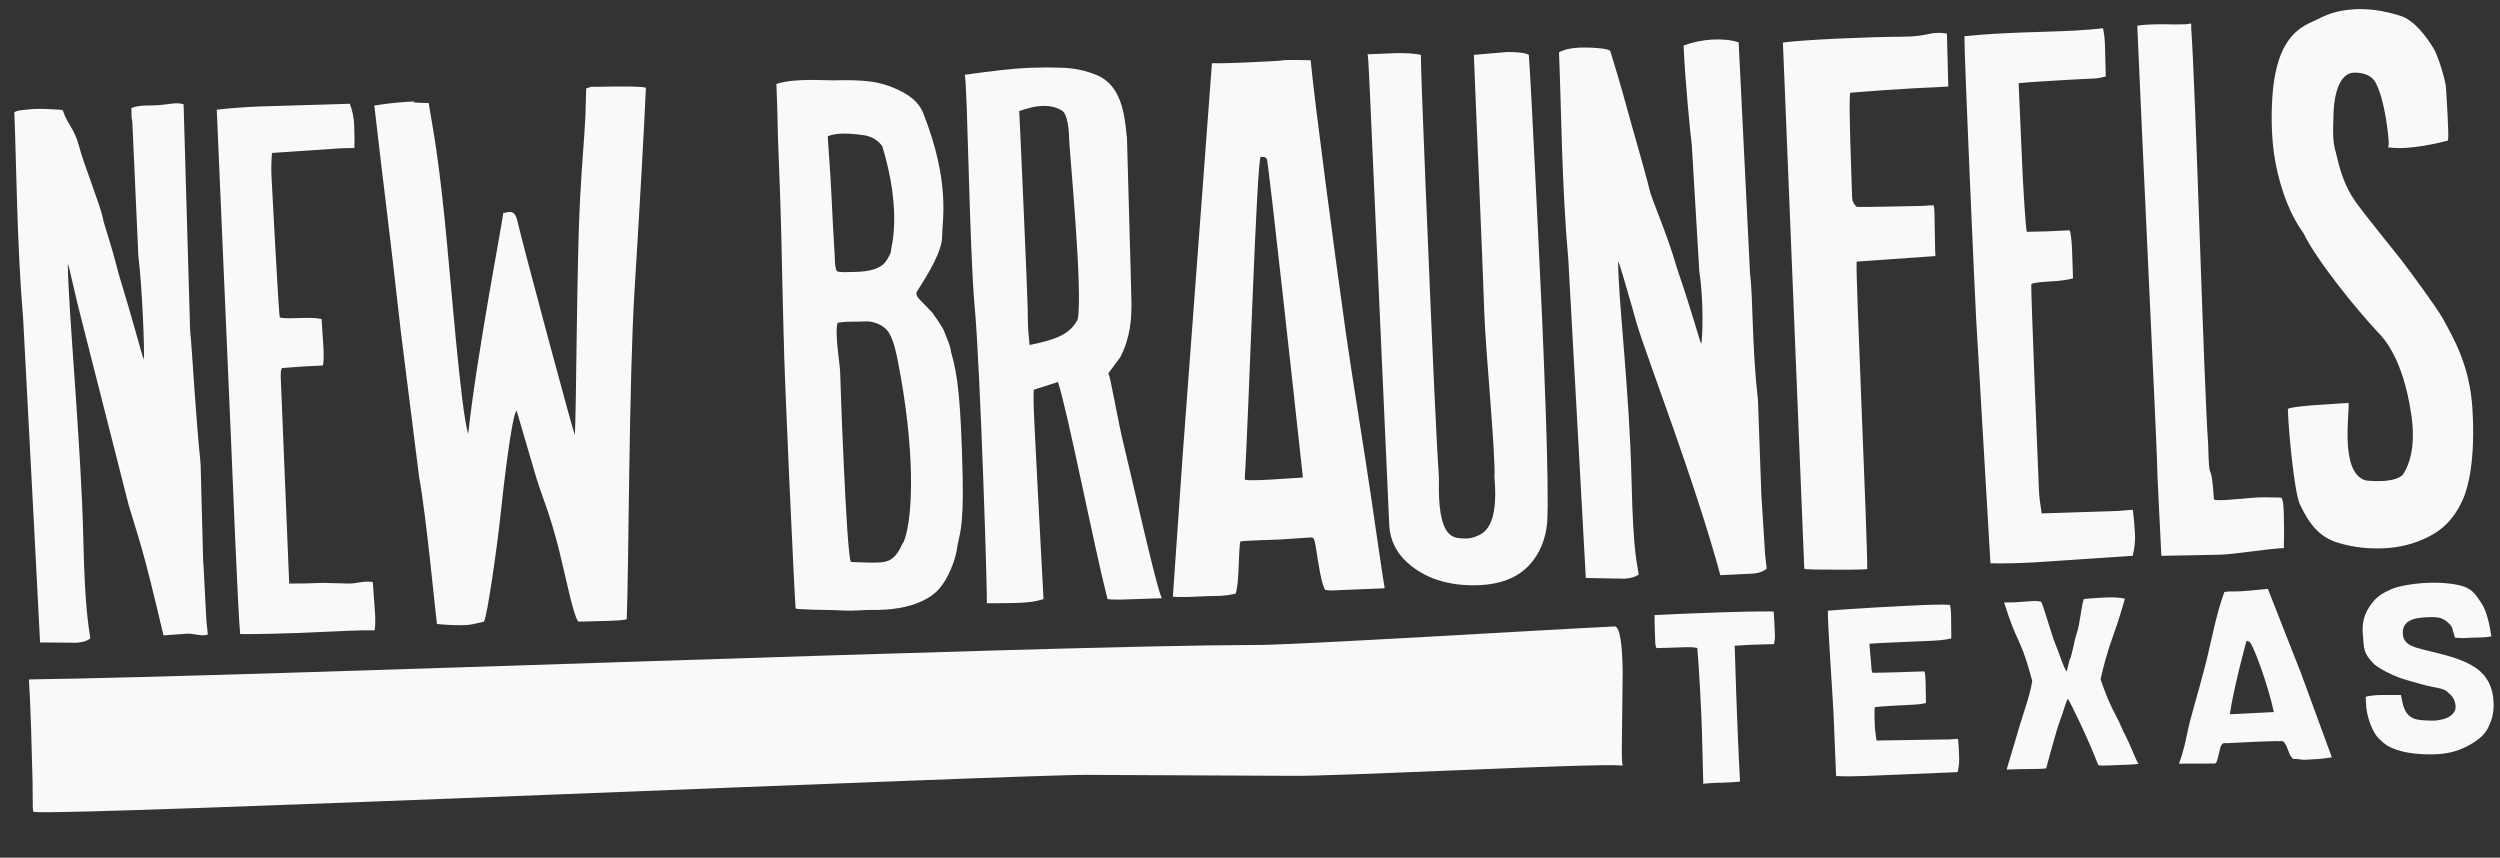
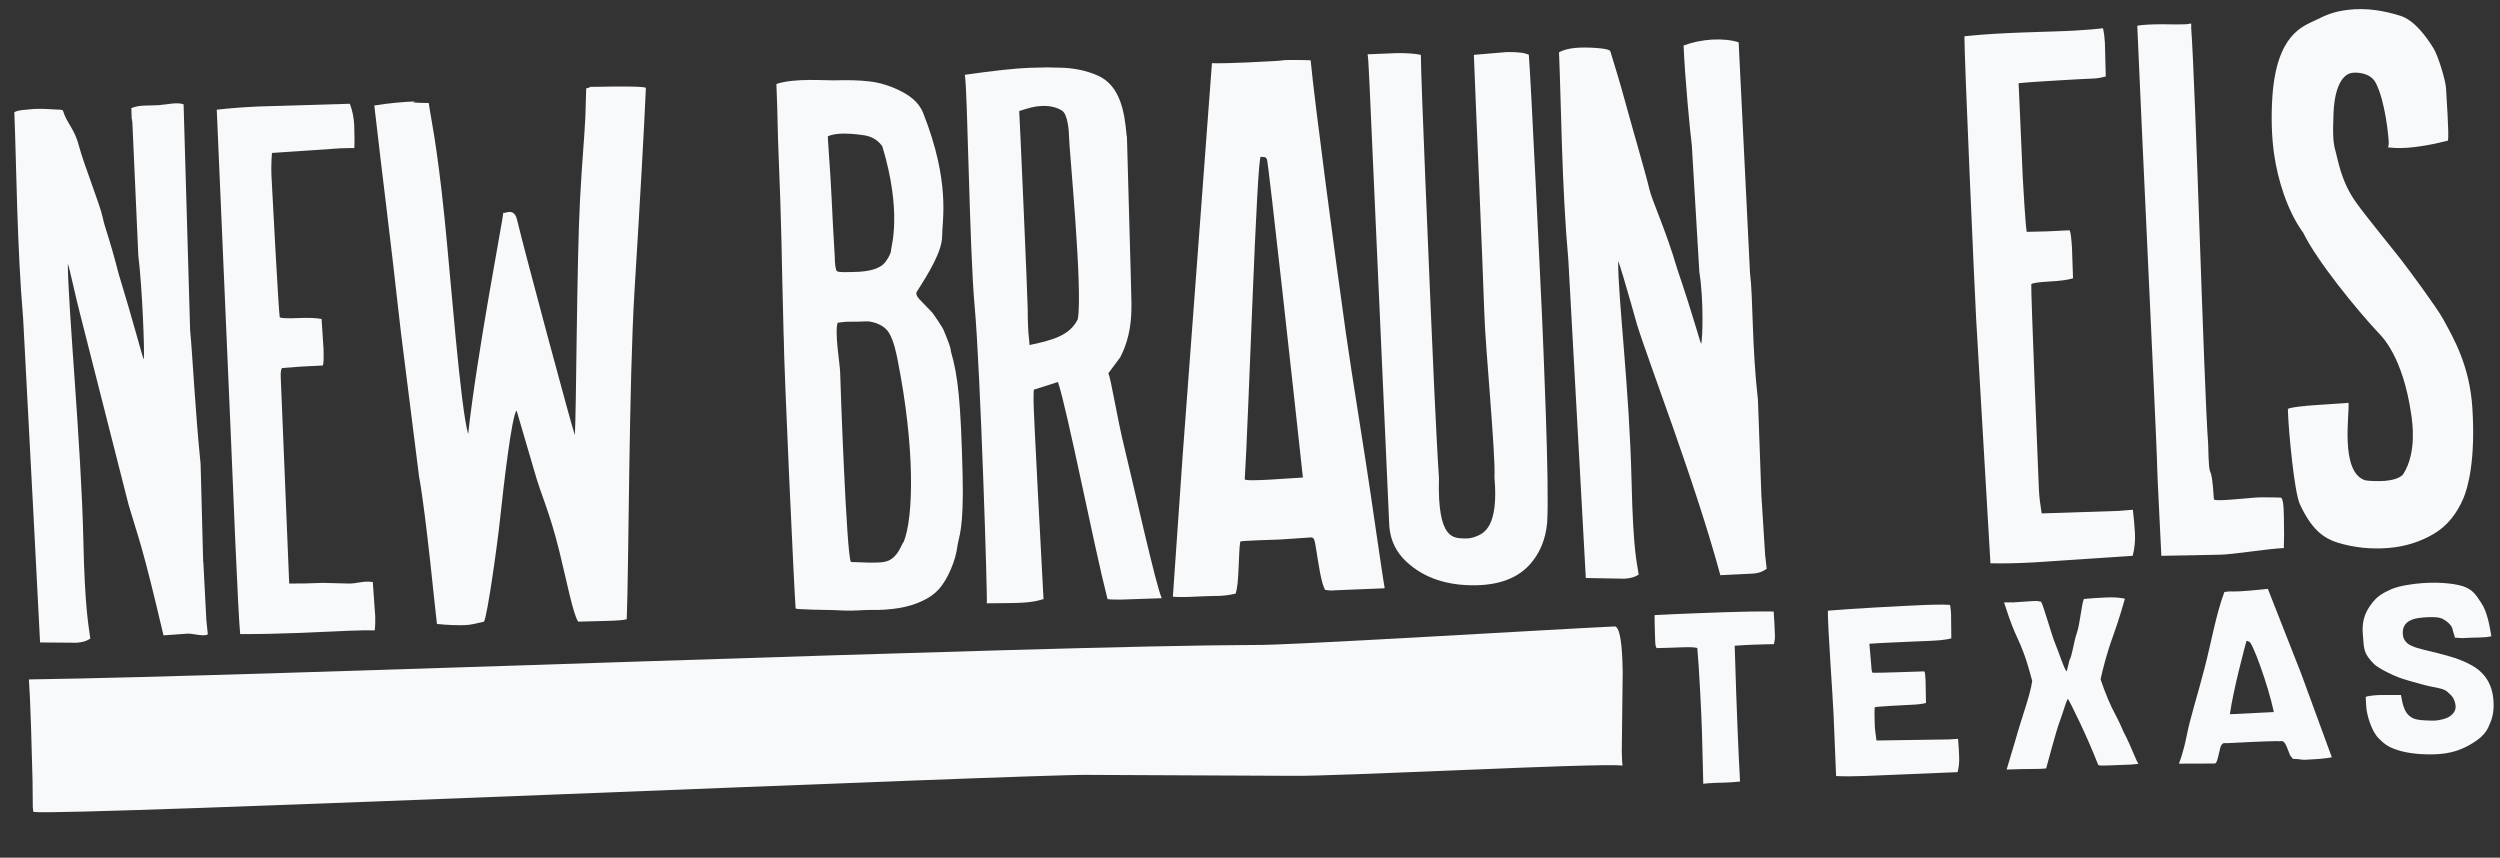
<svg xmlns="http://www.w3.org/2000/svg" width="137" height="47" viewBox="0 0 137 47" fill="none">
  <rect x="0" y="0" width="137" height="47" fill="#333333" stroke="none" />
  <g clip-path="url(#clip0_335_1074)">
    <path d="M80.772 3.006L82.558 2.854C83.149 2.841 83.556 2.892 83.779 3.001C83.881 4.122 84.434 15.764 84.501 17.281C84.563 18.799 84.915 26.61 84.784 28.645C84.698 29.565 84.38 30.329 83.829 30.94C83.16 31.678 82.166 32.055 80.848 32.073C79.295 32.093 78.05 31.674 77.105 30.813C76.519 30.284 76.198 29.625 76.134 28.846L75.047 4.572C75.004 3.531 74.966 2.995 74.938 2.977L74.957 2.976L76.477 2.913C77.08 2.904 77.542 2.933 77.863 3.007L77.864 3.022C77.852 3.998 78.344 15.496 78.401 16.88C78.457 18.264 78.706 24.024 78.855 26.199C78.76 29.619 79.665 29.487 80.309 29.508C80.516 29.515 80.729 29.467 80.951 29.371C81.311 29.214 82.135 28.864 81.896 26.157C81.969 24.933 81.394 19.044 81.339 17.115C81.284 15.19 80.781 3.606 80.768 3.006L80.772 3.006Z" fill="#F8F9FA" />
    <path d="M32.13 4.843C32.732 4.699 31.667 4.783 32.83 4.755C33.989 4.727 35.304 4.732 35.395 4.815C35.292 7.142 35.086 10.835 34.773 15.908C34.461 20.977 34.457 31.234 34.345 33.933C34.216 33.981 33.847 34.008 33.24 34.026L31.688 34.066C31.416 33.721 31.028 31.723 30.656 30.225C30.095 27.961 29.67 27.197 29.284 25.822L28.309 22.497C28.039 22.788 27.599 26.606 27.407 28.411C27.244 29.951 26.708 33.733 26.523 34.068C25.92 34.192 25.839 34.246 25.45 34.258C25.061 34.27 24.48 34.251 23.977 34.196L23.945 34.197C23.887 33.848 23.354 28.206 22.967 26.133L21.977 18.27C21.249 11.774 21.067 10.629 20.516 5.813L20.515 5.781C21.229 5.657 22.25 5.572 22.663 5.563C23.072 5.554 21.934 5.62 23.497 5.647C23.591 6.39 23.928 7.739 24.352 11.861C24.708 15.306 25.23 22.331 25.656 23.787C26.116 19.498 27.6 11.814 27.591 11.597C27.495 11.866 28.145 11.243 28.332 12.033C28.793 13.961 31.362 23.501 31.503 23.847C31.582 22.576 31.605 14.324 31.785 10.951C31.906 8.671 32.019 7.663 32.078 6.393L32.123 4.859L32.13 4.843Z" fill="#F8F9FA" />
    <path d="M126.334 22.238C127.329 22.169 127.701 22.142 128.7 22.077C128.763 22.648 128.222 25.83 129.585 26.311C129.814 26.372 130.39 26.373 130.675 26.353C130.96 26.329 131.533 26.247 131.712 25.959C132.45 24.779 132.191 23.115 132.146 22.777C131.682 19.506 130.513 18.424 130.305 18.204C129.141 16.96 126.949 14.273 126.219 12.759C125.331 11.547 124.81 9.799 124.619 8.436C124.485 7.49 124.454 6.433 124.524 5.332C124.751 1.87 126.204 1.443 126.89 1.107C127.501 0.806 127.899 0.635 128.647 0.541C129.694 0.411 130.667 0.593 131.537 0.865C132.305 1.102 132.967 2.015 133.354 2.643C133.613 3.059 134.027 4.428 134.044 4.85C134.062 5.272 134.215 7.355 134.15 7.706L134.138 7.706C133.473 7.88 132.858 7.996 132.293 8.062C131.727 8.129 131.318 8.13 130.867 8.077C130.895 7.981 130.907 7.89 130.903 7.795C130.89 7.48 130.715 5.54 130.189 4.538C129.888 3.966 129.144 3.961 128.907 3.991C128.425 4.05 127.945 4.642 127.877 6.201C127.82 7.511 127.872 7.9 128.001 8.337C128.117 8.743 128.293 9.948 129.103 11.08C129.689 11.902 131.203 13.739 131.622 14.287C132.046 14.834 133.548 16.874 133.87 17.461C134.476 18.562 135.34 20.055 135.486 22.36C135.667 25.212 135.244 26.738 134.979 27.342C134.641 28.118 134.129 28.81 133.377 29.252C132.62 29.698 131.788 29.957 130.882 30.03C129.927 30.104 129.013 30.012 128.14 29.747C127.267 29.483 126.653 28.955 126.035 27.637C125.713 26.948 125.41 23.453 125.39 22.762C125.387 22.683 125.384 22.605 125.38 22.53C125.379 22.482 125.378 22.459 125.376 22.411C125.465 22.352 125.788 22.296 126.346 22.245C125.788 22.296 127.341 22.177 126.346 22.245L126.334 22.238Z" fill="#F8F9FA" />
    <path d="M63.663 32.782L61.425 32.858C61.084 32.86 60.849 32.854 60.713 32.832L60.693 32.833C59.922 29.815 58.497 22.487 57.976 20.933L56.658 21.354C56.629 21.525 56.654 21.433 56.639 21.939C56.623 22.446 57.121 31.565 57.185 32.83C56.804 32.941 56.474 33.037 55.354 33.048L54.317 33.059C54.182 33.06 54.099 33.06 54.075 33.061C54.13 33.058 53.726 20.203 53.411 16.791C53.123 13.643 53.022 4.772 52.871 4.099C54.451 3.872 55.642 3.744 56.435 3.715C57.229 3.687 57.602 3.691 57.996 3.707C58.783 3.71 59.5 3.854 60.156 4.139C61.418 4.696 61.632 6.216 61.736 7.404C61.75 7.455 61.756 7.502 61.758 7.553C61.763 8.055 62.003 16.032 62.004 16.644C62.004 17.414 61.971 18.45 61.389 19.58L60.734 20.46C60.865 20.64 61.206 22.862 61.626 24.563C62.131 26.612 63.355 32.143 63.668 32.789L63.663 32.782ZM59.063 17.491C59.348 15.915 58.592 8.149 58.588 7.581C58.585 7.218 58.517 6.221 58.18 6.053C57.895 5.875 57.538 5.791 57.113 5.805C56.684 5.822 56.41 5.909 55.853 6.085C55.871 6.227 56.324 16.506 56.319 16.964C56.314 17.426 56.346 18.286 56.38 18.454L56.419 18.907C57.813 18.617 58.637 18.346 59.063 17.491Z" fill="#F8F9FA" />
    <path d="M109.081 30.869C109.805 30.886 110.607 30.865 111.479 30.818L116.872 30.458C116.978 30.047 117.017 29.634 116.996 29.221C116.971 28.807 116.924 28.244 116.885 27.969L116.884 27.934C116.642 27.959 116.377 27.978 116.088 27.998L111.901 28.134L111.881 28.119C111.802 27.648 111.753 27.232 111.734 26.869C111.715 26.507 111.281 15.816 111.314 15.57C111.399 15.508 111.735 15.458 112.325 15.426C112.916 15.394 113.343 15.333 113.602 15.251L113.545 13.575C113.518 13.126 113.468 12.67 113.415 12.636L113.414 12.62C112.538 12.672 111.76 12.696 111.073 12.705C111.008 12.648 110.864 10.031 110.848 9.732L110.621 4.575L110.64 4.554L110.695 4.552C111.174 4.501 112.312 4.434 113.021 4.393L114.012 4.337C114.924 4.284 114.847 4.334 115.397 4.189L115.396 4.173L115.348 2.331C115.333 2.055 115.299 1.796 115.245 1.557C115.232 1.522 115.266 1.584 113.72 1.675C112.174 1.762 109.786 1.757 107.65 1.987C107.642 3.164 108.221 16.211 108.295 17.511L109.077 30.877L109.081 30.869Z" fill="#F8F9FA" />
    <path d="M14.924 8.38L18.625 8.129C18.914 8.117 19.18 8.114 19.419 8.113L19.418 8.081C19.434 7.812 19.424 7.267 19.411 6.865C19.395 6.462 19.315 6.071 19.172 5.686L14.255 5.832C13.386 5.868 12.594 5.928 11.878 6.012L12.662 24.153C12.714 25.411 13.043 33.613 13.161 34.746C15.291 34.761 17.483 34.632 19.018 34.569C20.553 34.506 20.524 34.57 20.535 34.534C20.565 34.3 20.57 34.047 20.563 33.779L20.431 31.912L20.43 31.896C19.874 31.808 19.596 31.998 19.047 31.977L17.698 31.941C16.992 31.97 16.401 31.983 15.924 31.978L15.868 31.981L15.848 31.966L15.385 20.692C15.373 20.404 15.398 20.23 15.459 20.168C16.136 20.108 16.822 20.064 17.691 20.029L17.69 20.013C17.736 19.98 17.746 19.533 17.728 19.099L17.622 17.48C17.357 17.424 16.927 17.406 16.344 17.43C15.761 17.454 15.423 17.44 15.329 17.389C15.272 17.158 14.889 9.965 14.875 9.614C14.861 9.263 14.868 8.86 14.901 8.397L14.92 8.38L14.924 8.38Z" fill="#F8F9FA" />
-     <path d="M106.003 14.037L101.76 14.334L101.744 14.335C101.675 14.977 102.343 29.513 102.324 31.188C101.837 31.228 101.344 31.213 100.569 31.217C99.798 31.221 98.936 31.213 98.874 31.168L97.704 2.343L97.703 2.331C98.873 2.169 102.605 2.015 104.195 2.013C105.784 2.007 105.695 1.695 106.691 1.836L106.766 4.744C104.16 4.851 101.982 5.035 101.396 5.083C101.278 5.301 101.494 10.482 101.491 10.699C101.492 10.916 101.531 11.077 101.61 11.18C101.69 11.284 101.736 11.337 101.748 11.336C102.071 11.363 104.369 11.296 104.746 11.296C105.124 11.297 105.524 11.28 105.956 11.247C105.991 11.32 106.011 11.521 106.012 11.841L106.039 13.357C106.042 13.621 106.047 13.838 106.062 14.011C106.062 14.031 106.043 14.04 106.007 14.041L106.003 14.037Z" fill="#F8F9FA" />
    <path d="M42.945 18.466C42.804 13.187 42.867 13.37 42.634 7.601C42.617 6.496 42.573 5.253 42.547 4.615C42.555 4.606 42.559 4.602 42.566 4.594C43.602 4.267 45.194 4.419 45.836 4.401C46.479 4.382 47.072 4.397 47.615 4.458C48.154 4.515 48.701 4.674 49.248 4.936C49.795 5.198 50.342 5.563 50.591 6.196C52.107 10.029 51.624 12.098 51.63 12.931C51.633 13.765 50.88 14.992 50.245 15.978C50.178 16.088 50.228 16.232 50.39 16.407C50.552 16.582 51.078 17.105 51.121 17.171C51.167 17.232 51.269 17.386 51.433 17.628C51.598 17.866 51.697 18.044 51.737 18.149C51.777 18.254 51.843 18.425 51.941 18.662C52.038 18.899 52.098 19.106 52.117 19.283C52.497 20.59 52.653 21.986 52.752 26.042C52.824 29.049 52.53 29.44 52.476 29.873C52.422 30.31 52.298 30.753 52.105 31.2C51.913 31.646 51.697 32.006 51.458 32.277C51.219 32.547 50.91 32.765 50.532 32.935C49.815 33.284 48.844 33.45 47.639 33.425C47.341 33.417 46.847 33.489 46.154 33.454C45.6 33.414 44.584 33.428 44.03 33.387C43.807 33.385 43.663 33.371 43.599 33.342C43.527 32.464 42.956 20.2 42.949 18.47L42.945 18.466ZM45.369 7.627C45.617 11.057 45.549 10.866 45.744 14.058C45.747 14.429 45.787 14.81 45.868 14.862C45.991 14.94 46.482 14.908 46.744 14.905C47.682 14.899 48.278 14.704 48.537 14.334C48.728 14.062 48.835 13.848 48.832 13.69C48.83 13.532 49.448 11.65 48.353 8.022C48.112 7.676 47.77 7.473 47.327 7.409C46.879 7.344 46.496 7.316 46.171 7.322C45.849 7.327 45.581 7.377 45.366 7.465C45.367 7.489 45.369 7.544 45.373 7.627L45.369 7.627ZM46.673 30.798C47.023 30.812 47.198 30.816 47.553 30.829C48.169 30.84 48.438 30.821 48.653 30.737C49.244 30.503 49.405 29.794 49.528 29.686C50.072 28.309 50.142 24.514 49.191 19.734C49.147 19.519 49.005 18.691 48.696 18.206C48.505 17.914 48.143 17.708 47.698 17.627C47.47 17.585 47.131 17.643 46.685 17.629C46.239 17.612 45.98 17.694 45.904 17.681C45.724 18.218 46.035 19.994 46.04 20.397C46.044 20.8 46.391 30.51 46.629 30.784C46.649 30.791 46.657 30.795 46.677 30.802L46.673 30.798Z" fill="#F8F9FA" />
    <path d="M120.074 1.478C120.325 4.889 120.763 20.978 121.008 24.353C121.064 26.874 121.156 24.848 121.323 27.365L121.335 27.377C121.578 27.497 123.333 27.251 123.984 27.252C124.636 27.257 124.982 27.263 125.022 27.277C125.104 27.431 125.141 27.552 125.155 28.279C125.173 29.005 125.172 29.577 125.154 29.993C125.162 30.008 125.166 30.016 125.175 30.032C124.255 30.069 122.4 30.386 121.642 30.398C120.879 30.409 119.419 30.449 118.442 30.458C118.348 28.372 118.221 26.241 118.198 25.108C118.172 23.975 117.311 6.004 117.124 1.449C117.124 1.433 117.123 1.426 117.123 1.41C117.411 1.358 117.87 1.328 118.506 1.329C118.705 1.337 119.043 1.331 119.242 1.339C119.873 1.336 119.798 1.336 120.074 1.285C120.074 1.297 120.077 1.364 120.082 1.478L120.074 1.478Z" fill="#F8F9FA" />
    <path d="M11.143 30.806L11.308 33.979L11.388 34.758C11.196 34.912 10.503 34.695 10.254 34.725L8.959 34.818C7.769 29.74 7.616 29.6 7.043 27.649L4.404 17.266C4.199 16.516 3.756 14.441 3.717 14.463C3.722 16.71 4.458 24.571 4.565 29.516C4.652 33.577 4.885 34.408 4.949 34.994C4.693 35.155 4.555 35.184 4.207 35.222L2.196 35.206L1.865 28.793L1.27 17.49C0.924 13.412 0.901 8.961 0.785 6.15C1.011 6.022 1.289 6.031 1.617 5.993C1.942 5.956 2.331 5.956 2.777 5.985C3.227 6.014 3.453 5.989 3.461 6.092C3.655 6.743 4.093 7.069 4.33 8.007C4.571 8.945 5.479 11.211 5.622 11.892C5.765 12.573 5.924 12.772 6.501 15C7.267 17.497 7.846 19.704 7.873 19.691C7.948 19.491 7.785 15.603 7.581 14.024L7.253 6.706C7.179 5.967 7.259 7.626 7.197 5.922C7.658 5.734 8.162 5.8 8.689 5.763C9.211 5.725 9.667 5.588 10.061 5.714L10.418 18.082C10.556 19.514 10.692 22.447 10.993 25.425L11.134 30.799L11.143 30.806Z" fill="#F8F9FA" />
    <path d="M96.531 27.25L96.728 30.398L96.815 31.168C96.611 31.319 96.38 31.403 96.115 31.43L94.275 31.521C92.897 26.419 90.302 19.74 89.696 17.743L89.375 16.607C89.161 15.845 88.717 14.323 88.674 14.325C88.67 16.367 89.297 21.389 89.409 26.349C89.501 30.426 89.731 30.902 89.799 31.492C89.531 31.649 89.386 31.678 89.022 31.713L86.902 31.674L86.569 25.593L85.945 14.247C85.578 10.15 85.554 5.684 85.434 2.865C85.671 2.737 85.962 2.662 86.306 2.628C86.647 2.594 87.056 2.597 87.531 2.633C88.005 2.669 88.246 2.734 88.254 2.836C88.46 3.491 88.846 4.771 89.099 5.716C89.353 6.666 90.227 9.659 90.378 10.336C90.529 11.014 91.257 12.504 91.918 14.752C92.79 17.32 93.19 18.84 93.222 18.838C93.303 18.685 93.373 16.423 93.124 14.908L92.712 7.966C92.62 7.266 92.327 4.201 92.261 2.494C92.746 2.312 93.266 2.204 93.821 2.169C94.372 2.139 94.859 2.186 95.278 2.319L95.899 14.941C96.077 16.379 95.996 18.961 96.336 21.918L96.527 27.25L96.531 27.25Z" fill="#F8F9FA" />
    <path d="M73.075 32.36C72.925 32.366 72.773 32.352 72.621 32.327C72.405 31.996 72.257 30.912 72.113 30.021C72.028 29.492 72.001 29.426 71.752 29.456L70.144 29.565C69.894 29.575 68.036 29.628 67.971 29.674C67.942 29.837 67.922 29.941 67.883 30.942C67.849 31.836 67.806 32.26 67.707 32.537L67.683 32.538C66.974 32.697 66.61 32.645 66.055 32.672C65.504 32.698 64.699 32.747 64.276 32.697L64.275 32.673L64.814 24.902L66.414 3.464C67.369 3.488 69.355 3.371 69.704 3.353C70.057 3.338 70.271 3.317 70.357 3.298C70.44 3.279 71.589 3.287 71.824 3.305C72.025 5.493 73.191 14.269 73.757 18.267C74.093 20.646 74.8 24.915 75.122 27.145C75.378 28.916 75.857 32.175 75.879 32.217C75.863 32.23 75.848 32.238 75.832 32.239L73.079 32.352L73.075 32.36ZM69.433 8.751C69.353 8.541 69.229 8.629 69.092 8.591C68.871 8.529 68.409 23.309 68.212 26.263C68.23 26.417 70.78 26.197 71.399 26.168C70.913 21.677 69.513 8.957 69.433 8.751Z" fill="#F8F9FA" />
    <path d="M102.855 40.579L106.814 40.52C106.992 40.512 107.155 40.502 107.301 40.488L107.302 40.511C107.326 40.696 107.355 41.216 107.362 41.492C107.374 41.768 107.345 42.042 107.277 42.313L102.088 42.526C101.553 42.548 101.064 42.549 100.618 42.527L100.48 39.168C100.445 38.3 100.152 34.252 100.167 33.465C101.477 33.348 104.499 33.193 105.443 33.154C106.391 33.115 106.857 33.136 106.866 33.159C106.896 33.319 106.911 33.493 106.919 33.678L106.932 34.973L106.932 34.985C106.594 35.074 106.155 35.104 105.595 35.127L104.988 35.151C104.552 35.169 102.787 35.246 102.49 35.274L102.454 35.275L102.443 35.288L102.549 36.516C102.557 36.717 102.582 36.834 102.619 36.868C103.041 36.875 104.917 36.809 105.453 36.791L105.453 36.803C105.486 36.822 105.509 36.987 105.521 37.286L105.544 38.522C105.383 38.572 105.122 38.606 104.761 38.621C104.4 38.636 102.79 38.718 102.736 38.759C102.711 38.922 102.727 39.51 102.737 39.751C102.747 39.995 102.786 40.254 102.83 40.568L102.843 40.58L102.855 40.579Z" fill="#F8F9FA" />
    <path d="M121.902 32.441C122.084 32.414 122.203 32.405 122.271 32.41C122.334 32.416 122.501 32.413 122.775 32.402C123.045 32.391 123.548 32.346 124.279 32.269L126.099 36.902L127.781 41.49L127.781 41.502C127.462 41.558 127.09 41.597 126.666 41.615C126.241 41.632 126.373 41.662 125.91 41.598L125.647 41.586C125.565 41.419 125.556 41.597 125.367 41.06C125.178 40.523 125.047 40.611 124.904 40.621C124.863 40.595 123.555 40.652 123.392 40.659L122.016 40.727C121.893 40.724 121.722 40.629 121.625 41.182C121.576 41.334 121.551 41.599 121.433 41.814C121.338 41.837 121.418 41.838 121.323 41.842L119.447 41.848C119.447 41.848 119.419 41.845 119.407 41.838C119.418 41.809 119.643 41.279 119.836 40.291C120.031 39.308 120.409 38.163 120.796 36.666C121.188 35.172 121.422 33.713 121.898 32.434L121.902 32.441ZM122.201 39.14C122.598 39.123 124.215 39.037 124.608 39.021C124.274 37.459 123.413 35.164 123.262 35.174C123.219 35.176 123.134 35.053 123.095 35.169C123.06 35.285 122.384 37.785 122.197 39.144L122.201 39.14Z" fill="#F8F9FA" />
    <path d="M93.338 42.884L93.267 40.091C93.245 39.242 93.099 36.361 93.012 35.515L93 35.508C92.867 35.474 92.668 35.458 92.299 35.469C91.926 35.481 90.803 35.523 90.783 35.516C90.737 35.467 90.709 35.345 90.703 35.101C90.692 34.856 90.663 33.858 90.674 33.719L90.661 33.708C91.184 33.679 92.593 33.617 93.025 33.603C93.461 33.585 93.953 33.565 94.509 33.55C95.064 33.527 96.541 33.494 97.197 33.511C97.215 33.652 97.263 34.618 97.266 34.792C97.273 34.965 97.255 35.116 97.215 35.299C97.124 35.295 96.358 35.323 96.132 35.328C95.906 35.337 95.465 35.355 95.093 35.383L95.061 35.384C95.061 35.384 95.135 37.66 95.146 38.042C95.158 38.425 95.264 41.292 95.354 42.817L95.355 42.829C95.193 42.852 94.812 42.875 94.451 42.89L94.11 42.896C93.749 42.911 93.491 42.929 93.337 42.951C93.337 42.947 93.336 42.924 93.335 42.888L93.338 42.884Z" fill="#F8F9FA" />
    <path d="M110.251 33.016L111.404 32.938C111.658 32.927 111.678 32.942 111.838 32.971L111.855 32.982C112 33.233 112.435 34.831 112.637 35.3C112.839 35.77 113.084 36.609 113.255 36.8L113.408 36.173C113.554 35.942 113.641 35.172 113.809 34.695C113.98 34.222 114.066 33.12 114.197 32.823C114.477 32.792 114.969 32.764 115.417 32.741C115.865 32.723 116.164 32.746 116.445 32.81C116.35 33.114 116.179 33.788 115.801 34.839C115.419 35.889 115.233 36.683 115.112 37.229C115.375 38 115.639 38.641 115.936 39.186C116.215 39.704 116.315 40.008 116.367 40.1C116.78 40.873 117.043 41.668 117.19 41.86C116.561 41.925 116.703 41.895 116.437 41.91C116.104 41.924 115.782 41.937 115.6 41.945C115.418 41.952 115.076 41.954 115.048 41.948C115.008 41.933 114.983 41.915 114.974 41.899C114.361 40.313 113.447 38.482 113.32 38.294C113.197 38.488 113.089 38.959 112.878 39.517C112.666 40.074 112.169 41.991 112.133 42.095L112.134 42.107C111.683 42.165 111.153 42.119 109.979 42.171L109.963 42.172L110.442 40.569C110.826 39.194 111.248 38.138 111.365 37.316C111.212 36.773 111.033 35.994 110.566 34.99C110.1 33.986 109.942 33.325 109.822 33.014C109.921 33.018 110.064 33.016 110.255 33.008L110.251 33.016Z" fill="#F8F9FA" />
    <path d="M130.292 38.088L131.572 38.087C131.66 38.49 131.708 39.282 132.457 39.429C132.65 39.476 133.199 39.497 133.433 39.488C133.663 39.478 134.077 39.39 134.277 39.236C134.478 39.085 134.597 38.891 134.563 38.651C134.527 38.349 134.387 38.133 134.19 37.983C133.919 37.675 133.572 37.74 132.704 37.499C132.338 37.4 131.755 37.234 131.481 37.135C131.146 37.014 130.417 36.669 130.112 36.405C129.503 35.79 129.554 35.59 129.486 34.795C129.431 34.146 129.529 33.617 130.017 33.012C130.334 32.62 130.619 32.482 131.087 32.269C131.517 32.097 132.224 31.993 132.735 31.956C133.452 31.903 134.359 31.933 134.983 32.129C135.523 32.32 135.686 32.609 135.97 33.036C136.16 33.317 136.234 33.562 136.34 33.929C136.419 34.203 136.526 34.87 136.526 34.87C136.081 34.963 135.618 34.927 135.226 34.955C134.838 34.983 134.884 34.957 134.522 34.944C134.535 34.876 134.413 34.593 134.41 34.526C134.388 34.29 134.112 34.045 133.844 33.909C133.576 33.77 132.955 33.827 132.776 33.839C131.952 33.9 131.561 34.228 131.7 34.918C131.925 35.548 132.61 35.493 134.279 35.981C134.934 36.171 135.635 36.49 135.975 36.847C136.401 37.257 136.59 37.782 136.636 38.321C136.682 38.864 136.62 39.286 136.43 39.693C136.237 40.234 135.825 40.543 135.324 40.828C134.819 41.117 134.262 41.282 133.648 41.323C133.002 41.37 132.138 41.322 131.539 41.149C130.935 40.972 130.723 40.835 130.346 40.456C129.969 40.076 129.712 39.23 129.672 38.761C129.67 38.71 129.647 38.324 129.644 38.273L129.641 38.194C129.695 38.152 129.916 38.119 130.297 38.092L130.292 38.088Z" fill="#F8F9FA" />
    <path d="M1.797 44.289C1.792 43.692 1.788 43.392 1.784 42.796C1.725 40.5 1.678 38.977 1.64 38.232C1.62 37.834 1.607 37.633 1.583 37.235L1.722 37.23C13.91 37.069 57.27 35.369 68.737 35.345C70.447 35.382 85.33 34.471 88.51 34.328C88.768 34.413 88.902 35.252 88.924 36.843C88.903 38.57 88.895 39.431 88.874 41.154C88.879 41.573 88.894 41.837 88.919 41.95C87.422 41.803 73.014 42.567 70.735 42.515C66.284 42.5 64.091 42.483 59.643 42.464C56.891 42.403 3.412 44.728 1.881 44.495L1.841 44.496C1.811 44.438 1.808 44.367 1.805 44.284L1.797 44.289Z" fill="#F8F9FA" />
  </g>
  <defs>
    <clipPath id="clip0_335_1074">
      <rect width="135" height="41" fill="white" transform="translate(0.219 5.785) rotate(-2.349)" />
    </clipPath>
  </defs>
</svg>